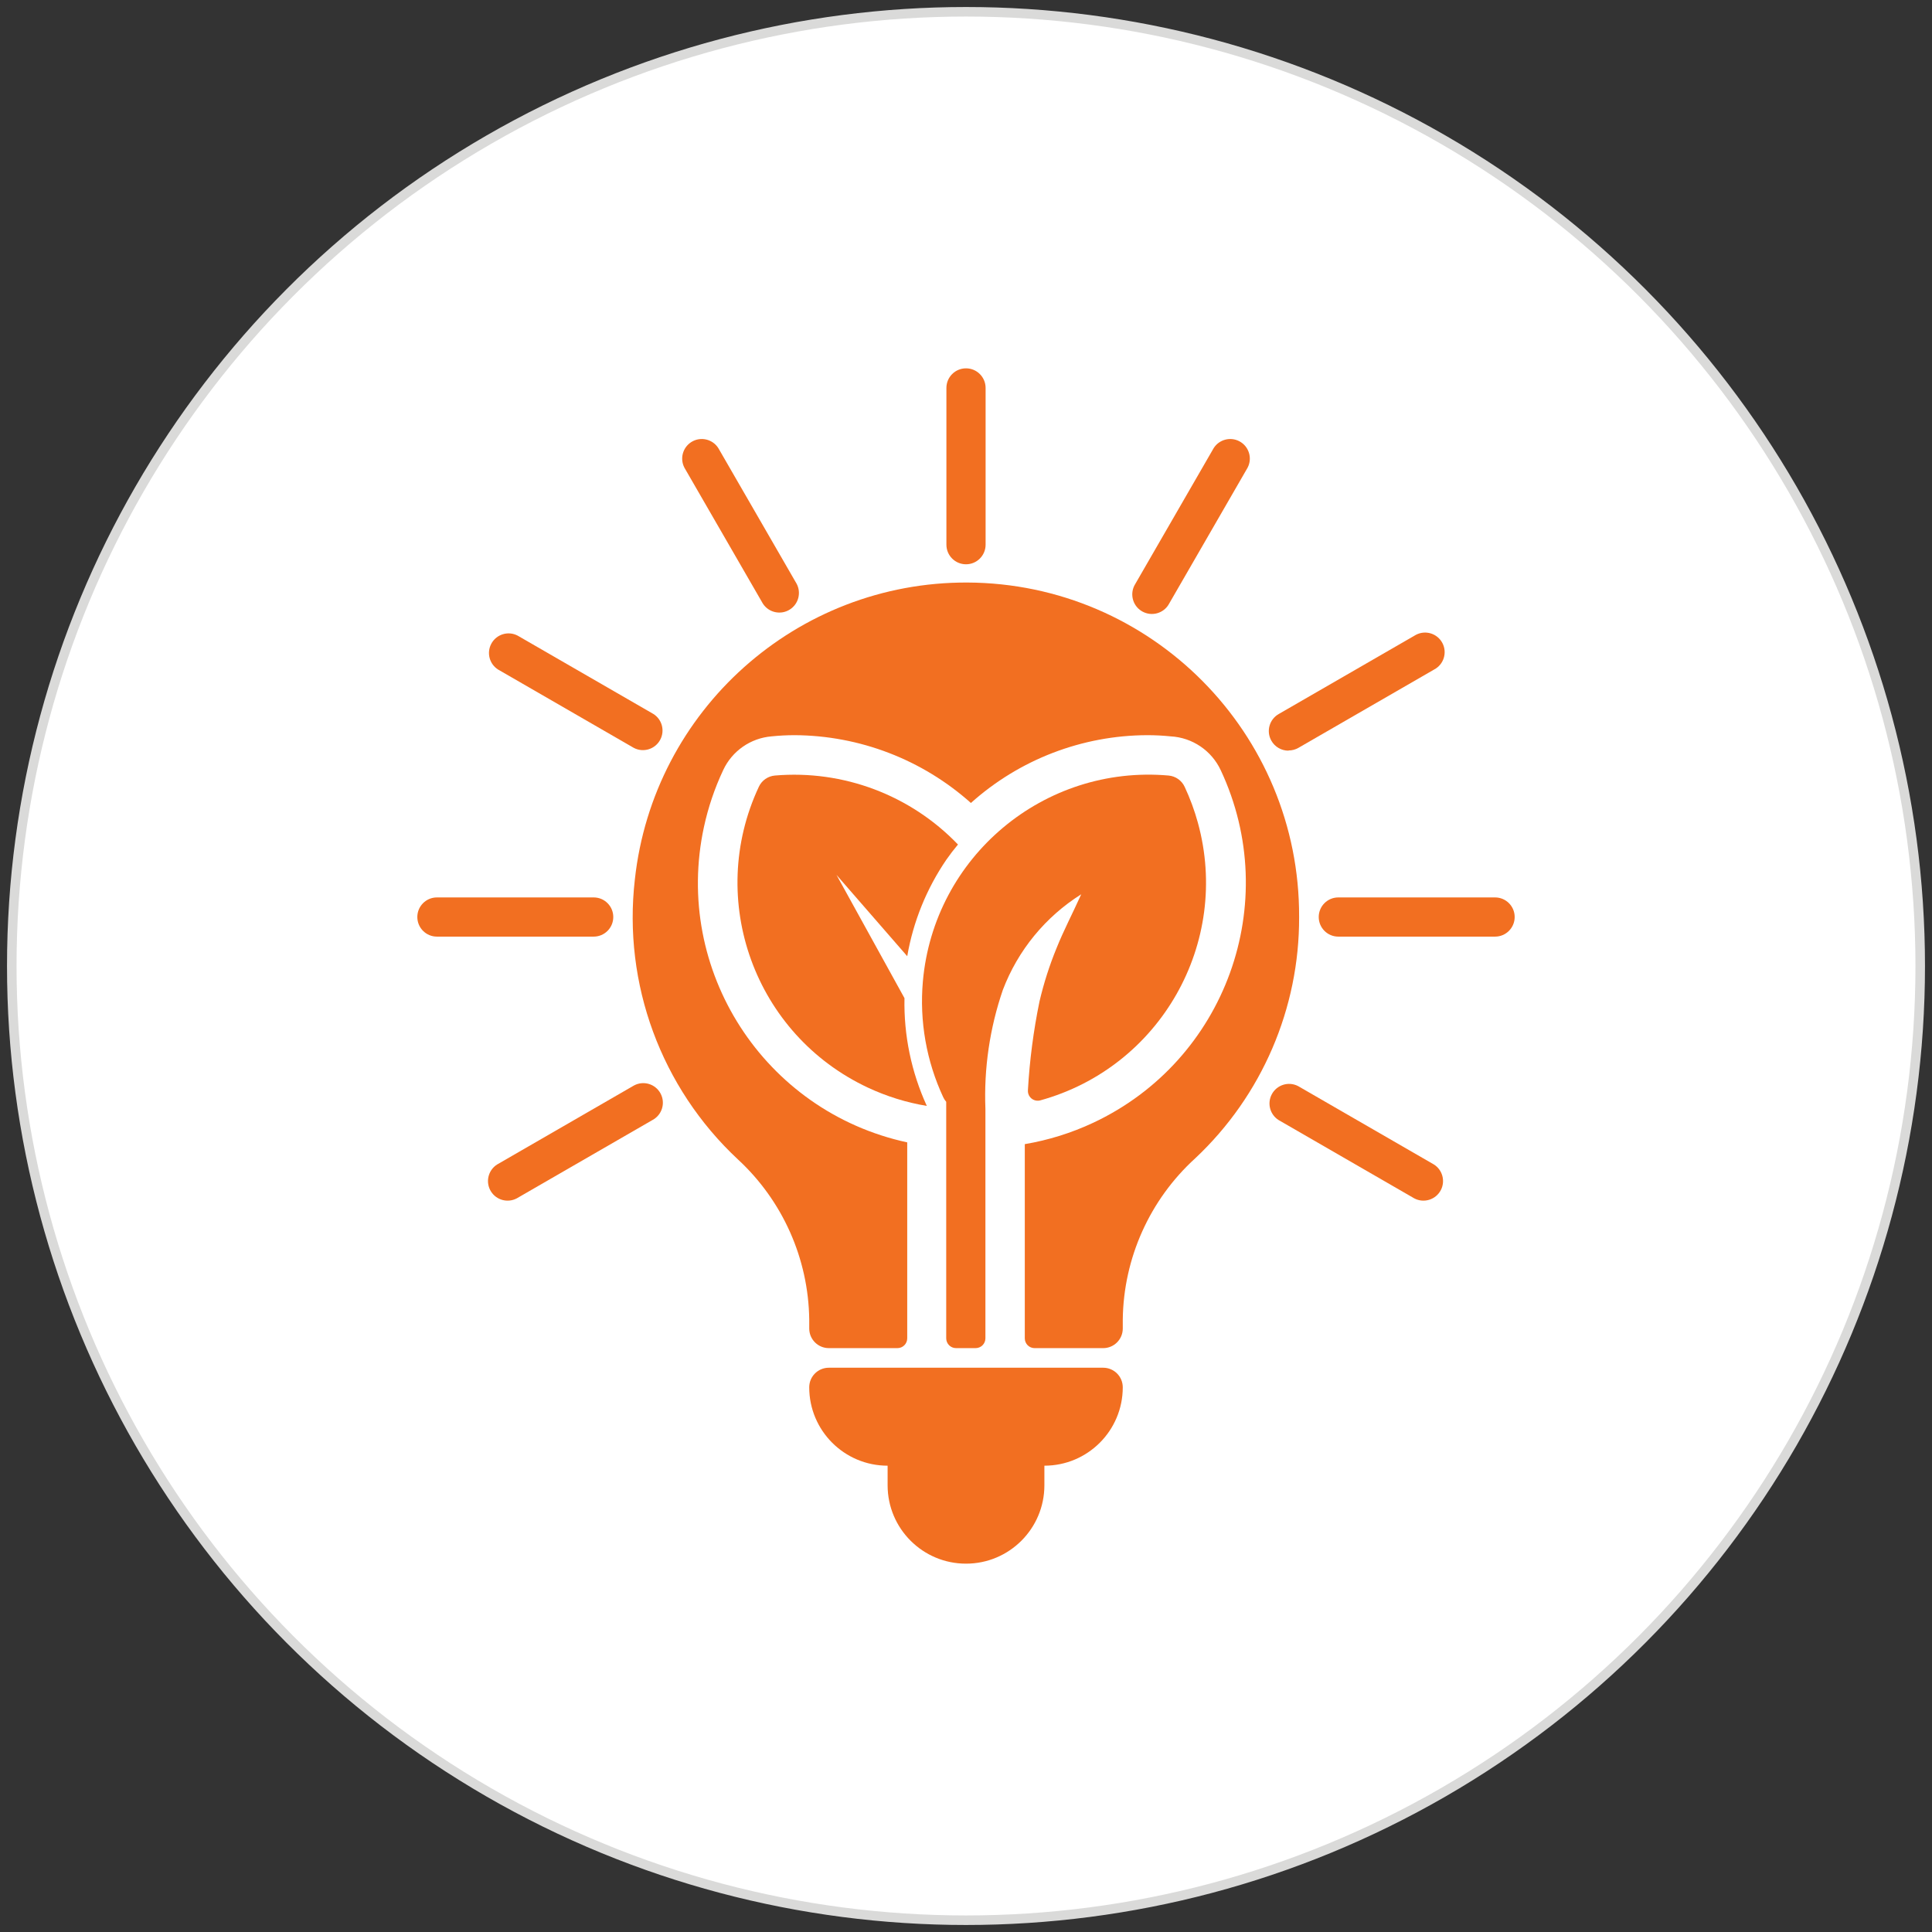
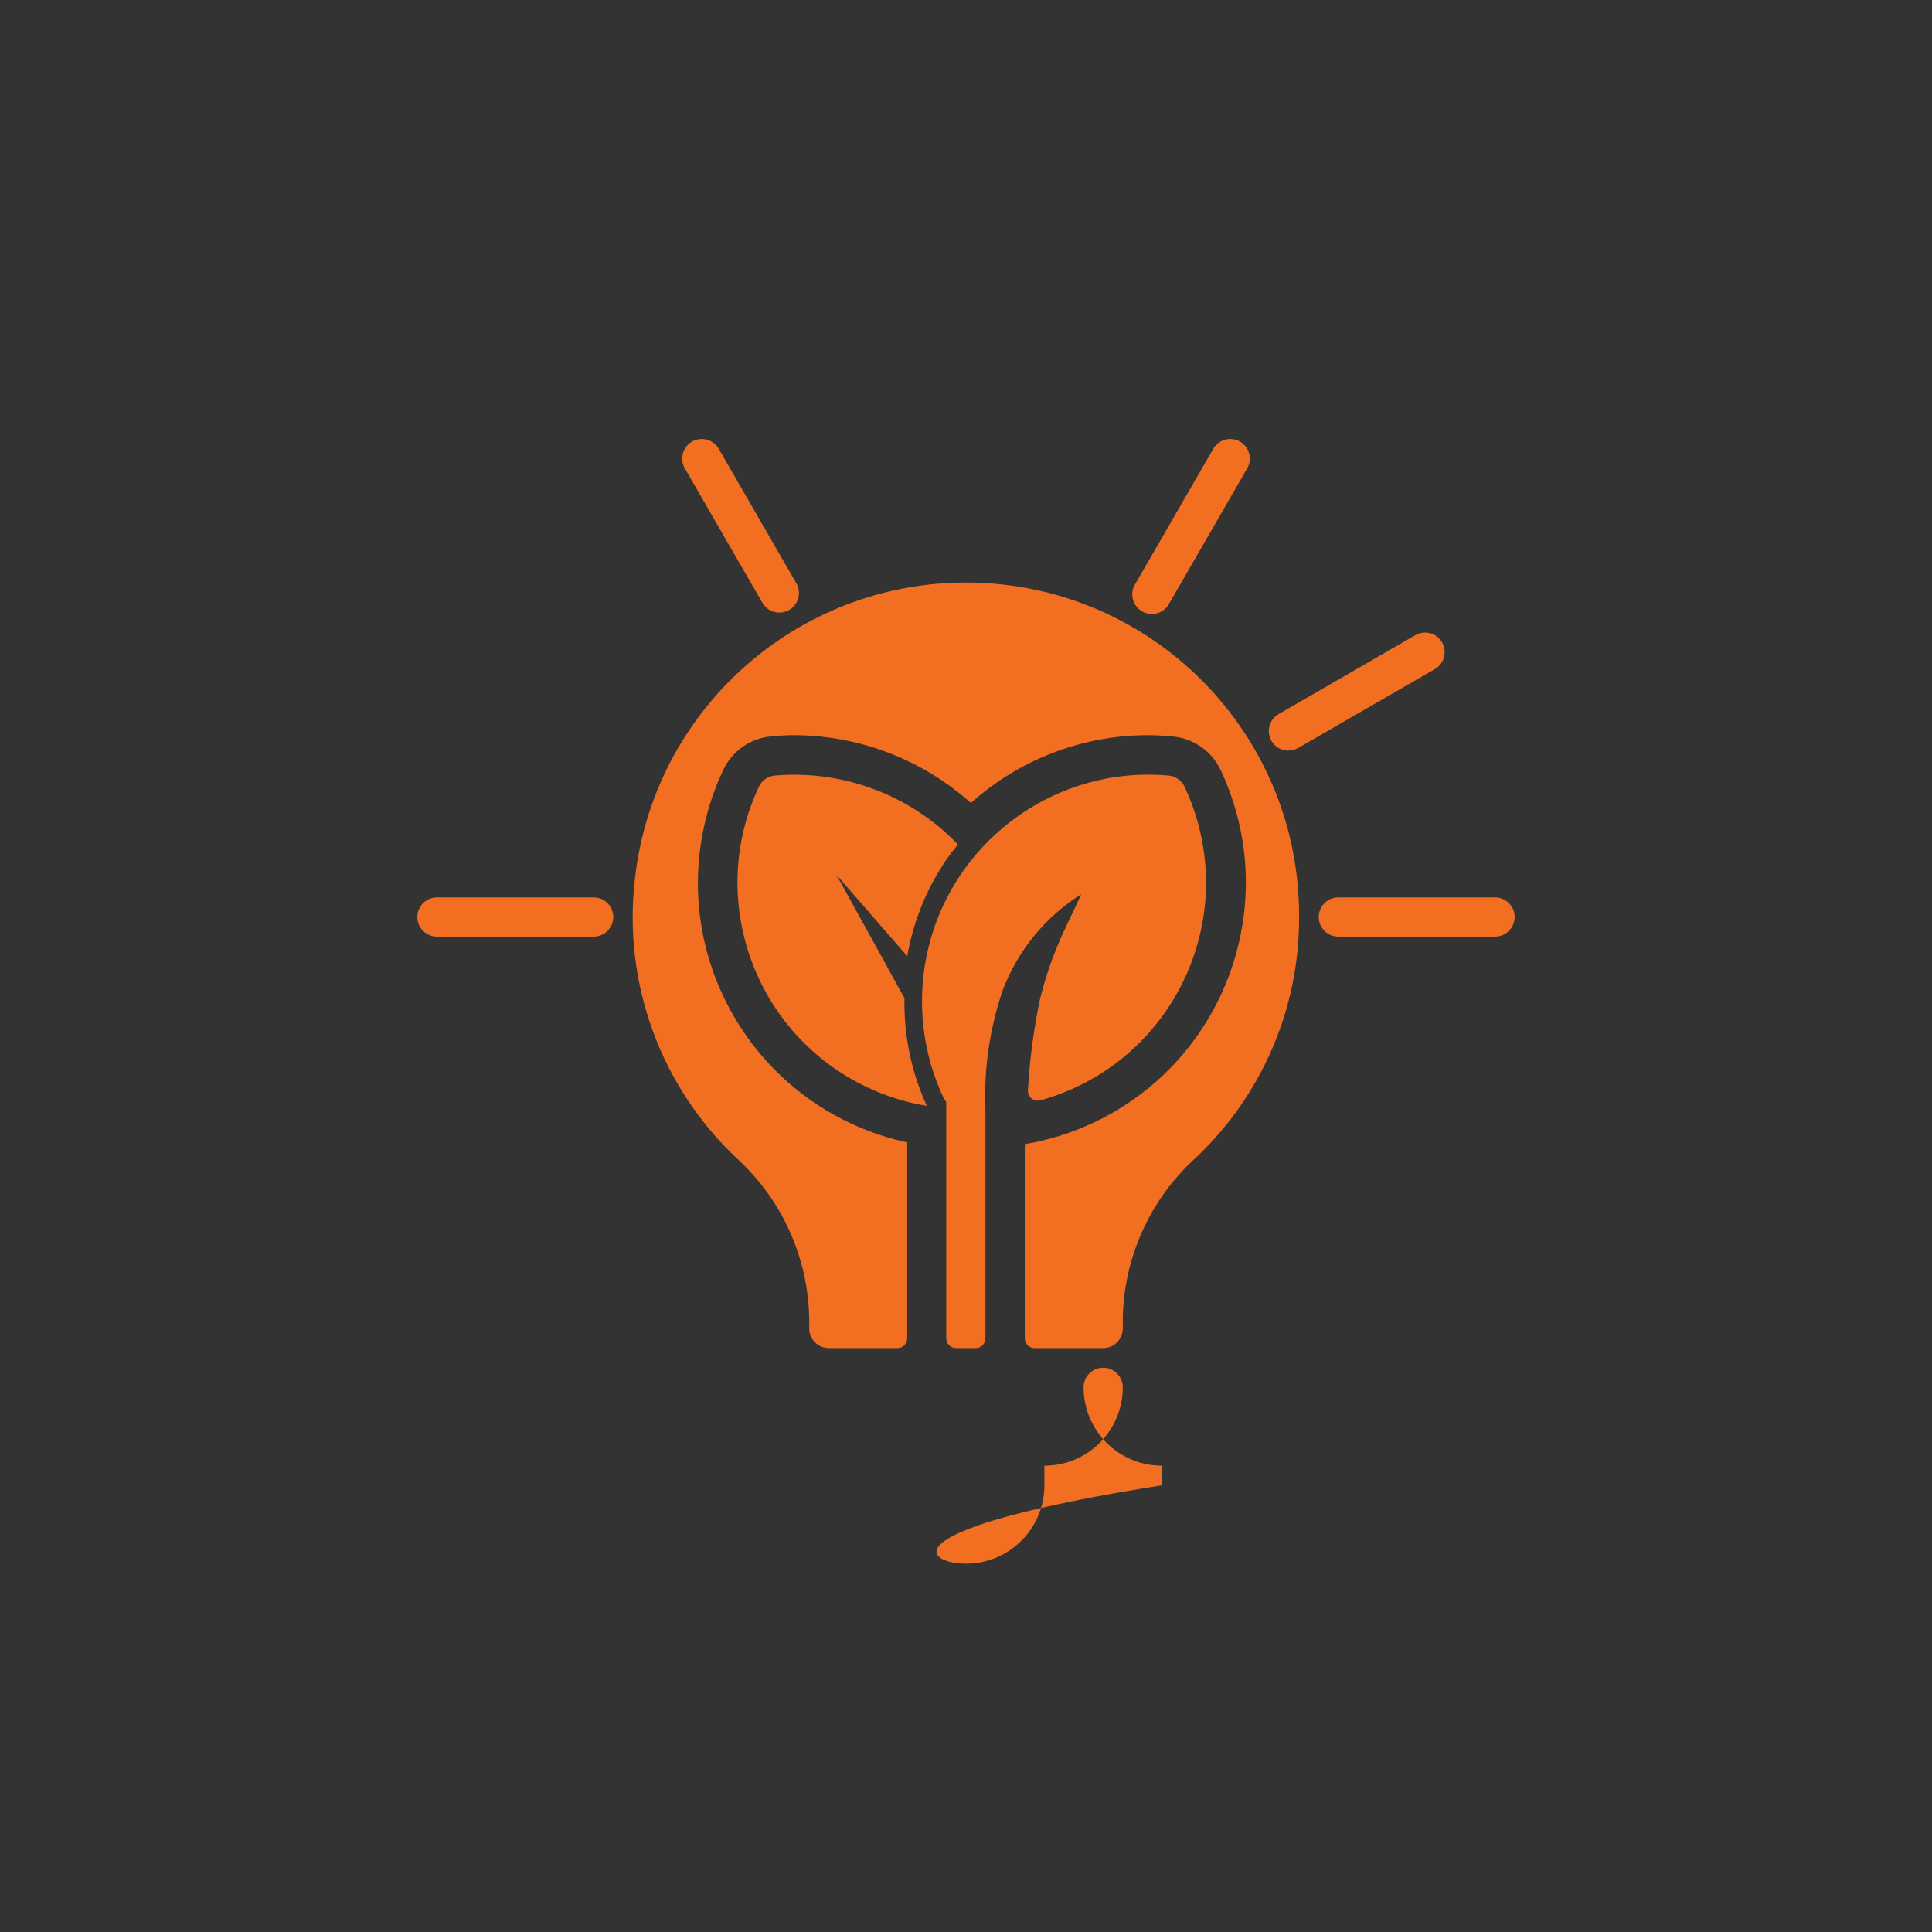
<svg xmlns="http://www.w3.org/2000/svg" version="1.1" id="Capa_1" x="0px" y="0px" width="164px" height="164px" viewBox="0 0 164 164" enable-background="new 0 0 164 164" xml:space="preserve">
  <rect x="0" y="0" width="164" height="164" fill="#333333" stroke="none" />
-   <circle fill="#FFFFFF" stroke="#DADAD9" stroke-width="0.81" stroke-miterlimit="10" cx="82" cy="82" r="81" />
  <g>
    <path fill="#F26F21" d="M65.781,65.832c-0.591,0.051-1.111,0.411-1.363,0.948c-4.498,9.61-0.354,21.047,9.258,25.545   c1.587,0.742,3.269,1.265,4.998,1.552l0,0c-1.313-2.868-1.961-5.995-1.896-9.148l-5.772-10.464l6.006,6.904   c0.508-2.941,1.643-5.738,3.326-8.201c0.315-0.448,0.632-0.864,0.981-1.28C77.29,67.489,71.579,65.338,65.781,65.832z" />
    <path fill="#F26F21" d="M53.889,74.665c-1.016,8.856,2.23,17.671,8.75,23.753c3.797,3.507,5.986,8.421,6.054,13.59v0.766   c0,0.918,0.744,1.663,1.664,1.663h5.822c0.459,0,0.832-0.372,0.832-0.832V96.972c-12.158-2.629-19.885-14.616-17.256-26.773   c0.36-1.667,0.909-3.288,1.636-4.832c0.757-1.621,2.325-2.713,4.108-2.86c0.646-0.066,1.296-0.101,1.946-0.101   c5.525,0.027,10.851,2.075,14.972,5.756c4.114-3.69,9.442-5.739,14.971-5.756c0.66,0,1.321,0.034,1.979,0.101   c1.843,0.099,3.48,1.205,4.259,2.877c5.271,11.256,0.421,24.655-10.835,29.927c-1.843,0.863-3.794,1.473-5.8,1.811v16.484   c0,0.46,0.373,0.832,0.832,0.832h5.822c0.919,0,1.663-0.745,1.663-1.663v-0.766c0.065-5.22,2.295-10.177,6.155-13.689   c5.65-5.307,8.844-12.724,8.814-20.477c0.065-15.617-12.543-28.329-28.16-28.394C67.64,49.388,55.455,60.272,53.889,74.665z" />
-     <path fill="#F26F21" d="M82.001,132.733c3.675,0,6.653-2.979,6.653-6.652v-1.664c3.675,0,6.653-2.979,6.653-6.654   c0-0.918-0.744-1.662-1.663-1.662H70.356c-0.92,0-1.664,0.744-1.664,1.662c0,3.676,2.979,6.654,6.654,6.654v1.664   C75.347,129.755,78.325,132.733,82.001,132.733z" />
-     <path fill="#F26F21" d="M82.001,47.9c0.919,0,1.663-0.744,1.663-1.663V32.931c0-0.919-0.744-1.664-1.663-1.664   c-0.92,0-1.664,0.745-1.664,1.664v13.307C80.337,47.156,81.081,47.9,82.001,47.9z" />
+     <path fill="#F26F21" d="M82.001,132.733c3.675,0,6.653-2.979,6.653-6.652v-1.664c3.675,0,6.653-2.979,6.653-6.654   c0-0.918-0.744-1.662-1.663-1.662c-0.92,0-1.664,0.744-1.664,1.662c0,3.676,2.979,6.654,6.654,6.654v1.664   C75.347,129.755,78.325,132.733,82.001,132.733z" />
    <path fill="#F26F21" d="M64.751,51.228c0.492,0.775,1.521,1.005,2.296,0.511c0.729-0.463,0.982-1.408,0.582-2.175l-6.654-11.527   c-0.493-0.774-1.521-1.004-2.296-0.511c-0.729,0.464-0.982,1.409-0.582,2.175L64.751,51.228z" />
-     <path fill="#F26F21" d="M42.278,56.833l11.526,6.653c0.814,0.426,1.819,0.111,2.245-0.702c0.401-0.767,0.148-1.712-0.581-2.175   l-11.527-6.653c-0.813-0.427-1.819-0.111-2.244,0.702C41.296,55.425,41.549,56.369,42.278,56.833z" />
    <path fill="#F26F21" d="M52.059,77.842c0-0.919-0.744-1.663-1.663-1.663H37.088c-0.918,0-1.663,0.744-1.663,1.663   s0.745,1.664,1.663,1.664h13.308C51.314,79.506,52.059,78.761,52.059,77.842z" />
-     <path fill="#F26F21" d="M56.067,92.813c-0.438-0.808-1.448-1.106-2.255-0.668c-0.031,0.017-0.062,0.034-0.09,0.052l-11.527,6.654   c-0.775,0.493-1.005,1.521-0.512,2.297c0.464,0.729,1.408,0.981,2.175,0.581l11.527-6.654c0.812-0.431,1.12-1.438,0.689-2.249   C56.072,92.821,56.07,92.816,56.067,92.813z" />
-     <path fill="#F26F21" d="M121.723,98.851l-11.527-6.654c-0.814-0.426-1.819-0.11-2.244,0.703c-0.401,0.766-0.149,1.711,0.58,2.175   l11.528,6.654c0.813,0.426,1.818,0.11,2.245-0.703C122.705,100.26,122.451,99.314,121.723,98.851z" />
    <path fill="#F26F21" d="M126.912,76.179h-13.308c-0.918,0-1.662,0.744-1.662,1.663s0.744,1.664,1.662,1.664h13.308   c0.918,0,1.663-0.745,1.663-1.664S127.83,76.179,126.912,76.179z" />
    <path fill="#F26F21" d="M109.38,63.703c0.292,0.002,0.578-0.072,0.831-0.217l11.528-6.653c0.813-0.426,1.128-1.431,0.703-2.244   c-0.426-0.814-1.432-1.129-2.245-0.703c-0.041,0.021-0.082,0.045-0.122,0.07l-11.526,6.653c-0.8,0.453-1.081,1.468-0.627,2.267   c0.297,0.525,0.854,0.848,1.458,0.844V63.703z" />
    <path fill="#F26F21" d="M96.972,51.909c0.804,0.445,1.815,0.155,2.261-0.648c0.006-0.011,0.013-0.022,0.018-0.033l6.653-11.527   c0.426-0.814,0.111-1.818-0.702-2.245c-0.767-0.4-1.712-0.147-2.176,0.581l-6.653,11.527c-0.491,0.776-0.262,1.804,0.515,2.296   C96.914,51.877,96.943,51.894,96.972,51.909z" />
    <path fill="#F26F21" d="M88.238,85.011c-0.509,2.479-0.838,4.992-0.981,7.519c-0.042,0.458,0.296,0.862,0.754,0.903   c0.093,0.009,0.187,0.002,0.277-0.021c10.212-2.814,16.207-13.375,13.393-23.586c-0.287-1.039-0.66-2.052-1.116-3.028   c-0.249-0.543-0.77-0.912-1.364-0.965c-10.588-0.934-19.929,6.893-20.862,17.48c-0.297,3.373,0.301,6.765,1.732,9.833   c0.066,0.138,0.15,0.267,0.25,0.383v20.076c0,0.46,0.373,0.832,0.832,0.832h1.663c0.46,0,0.832-0.372,0.832-0.832V94.127l0,0   c-0.135-3.429,0.367-6.853,1.48-10.098c1.276-3.356,3.612-6.206,6.653-8.117c-0.749,1.663-1.497,3.077-2.096,4.574   C89.083,81.954,88.6,83.467,88.238,85.011z" />
  </g>
</svg>